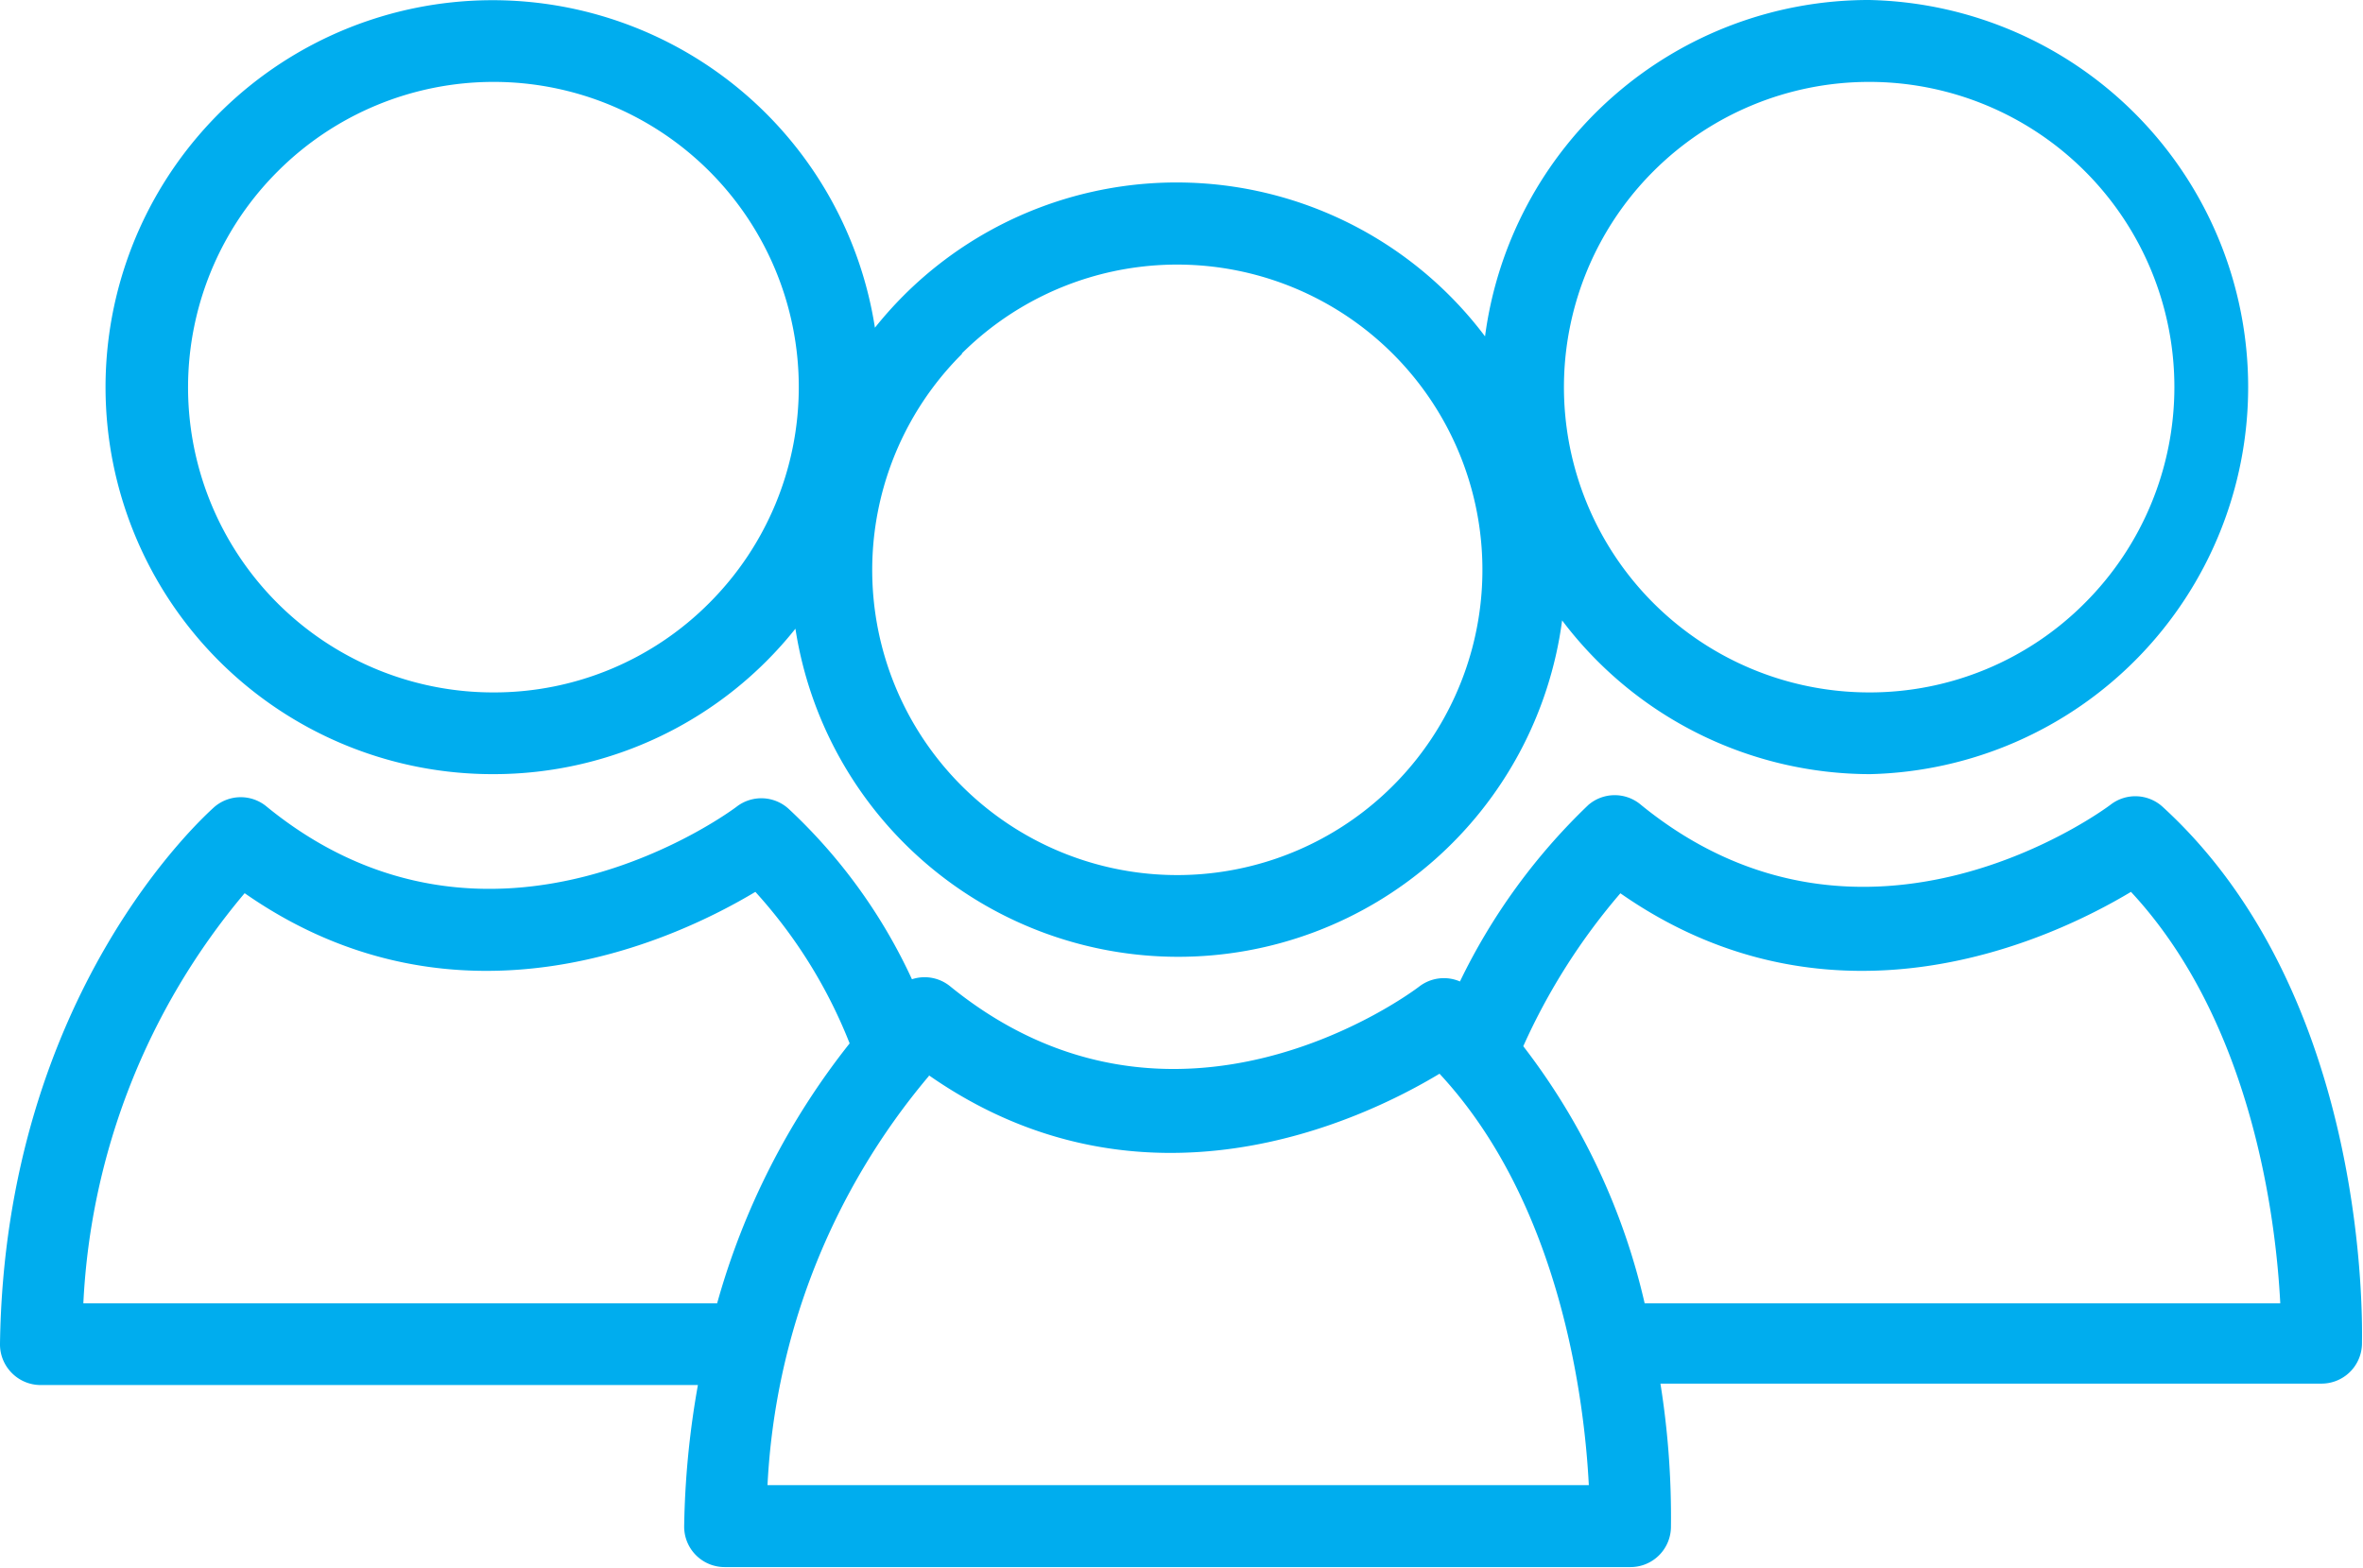
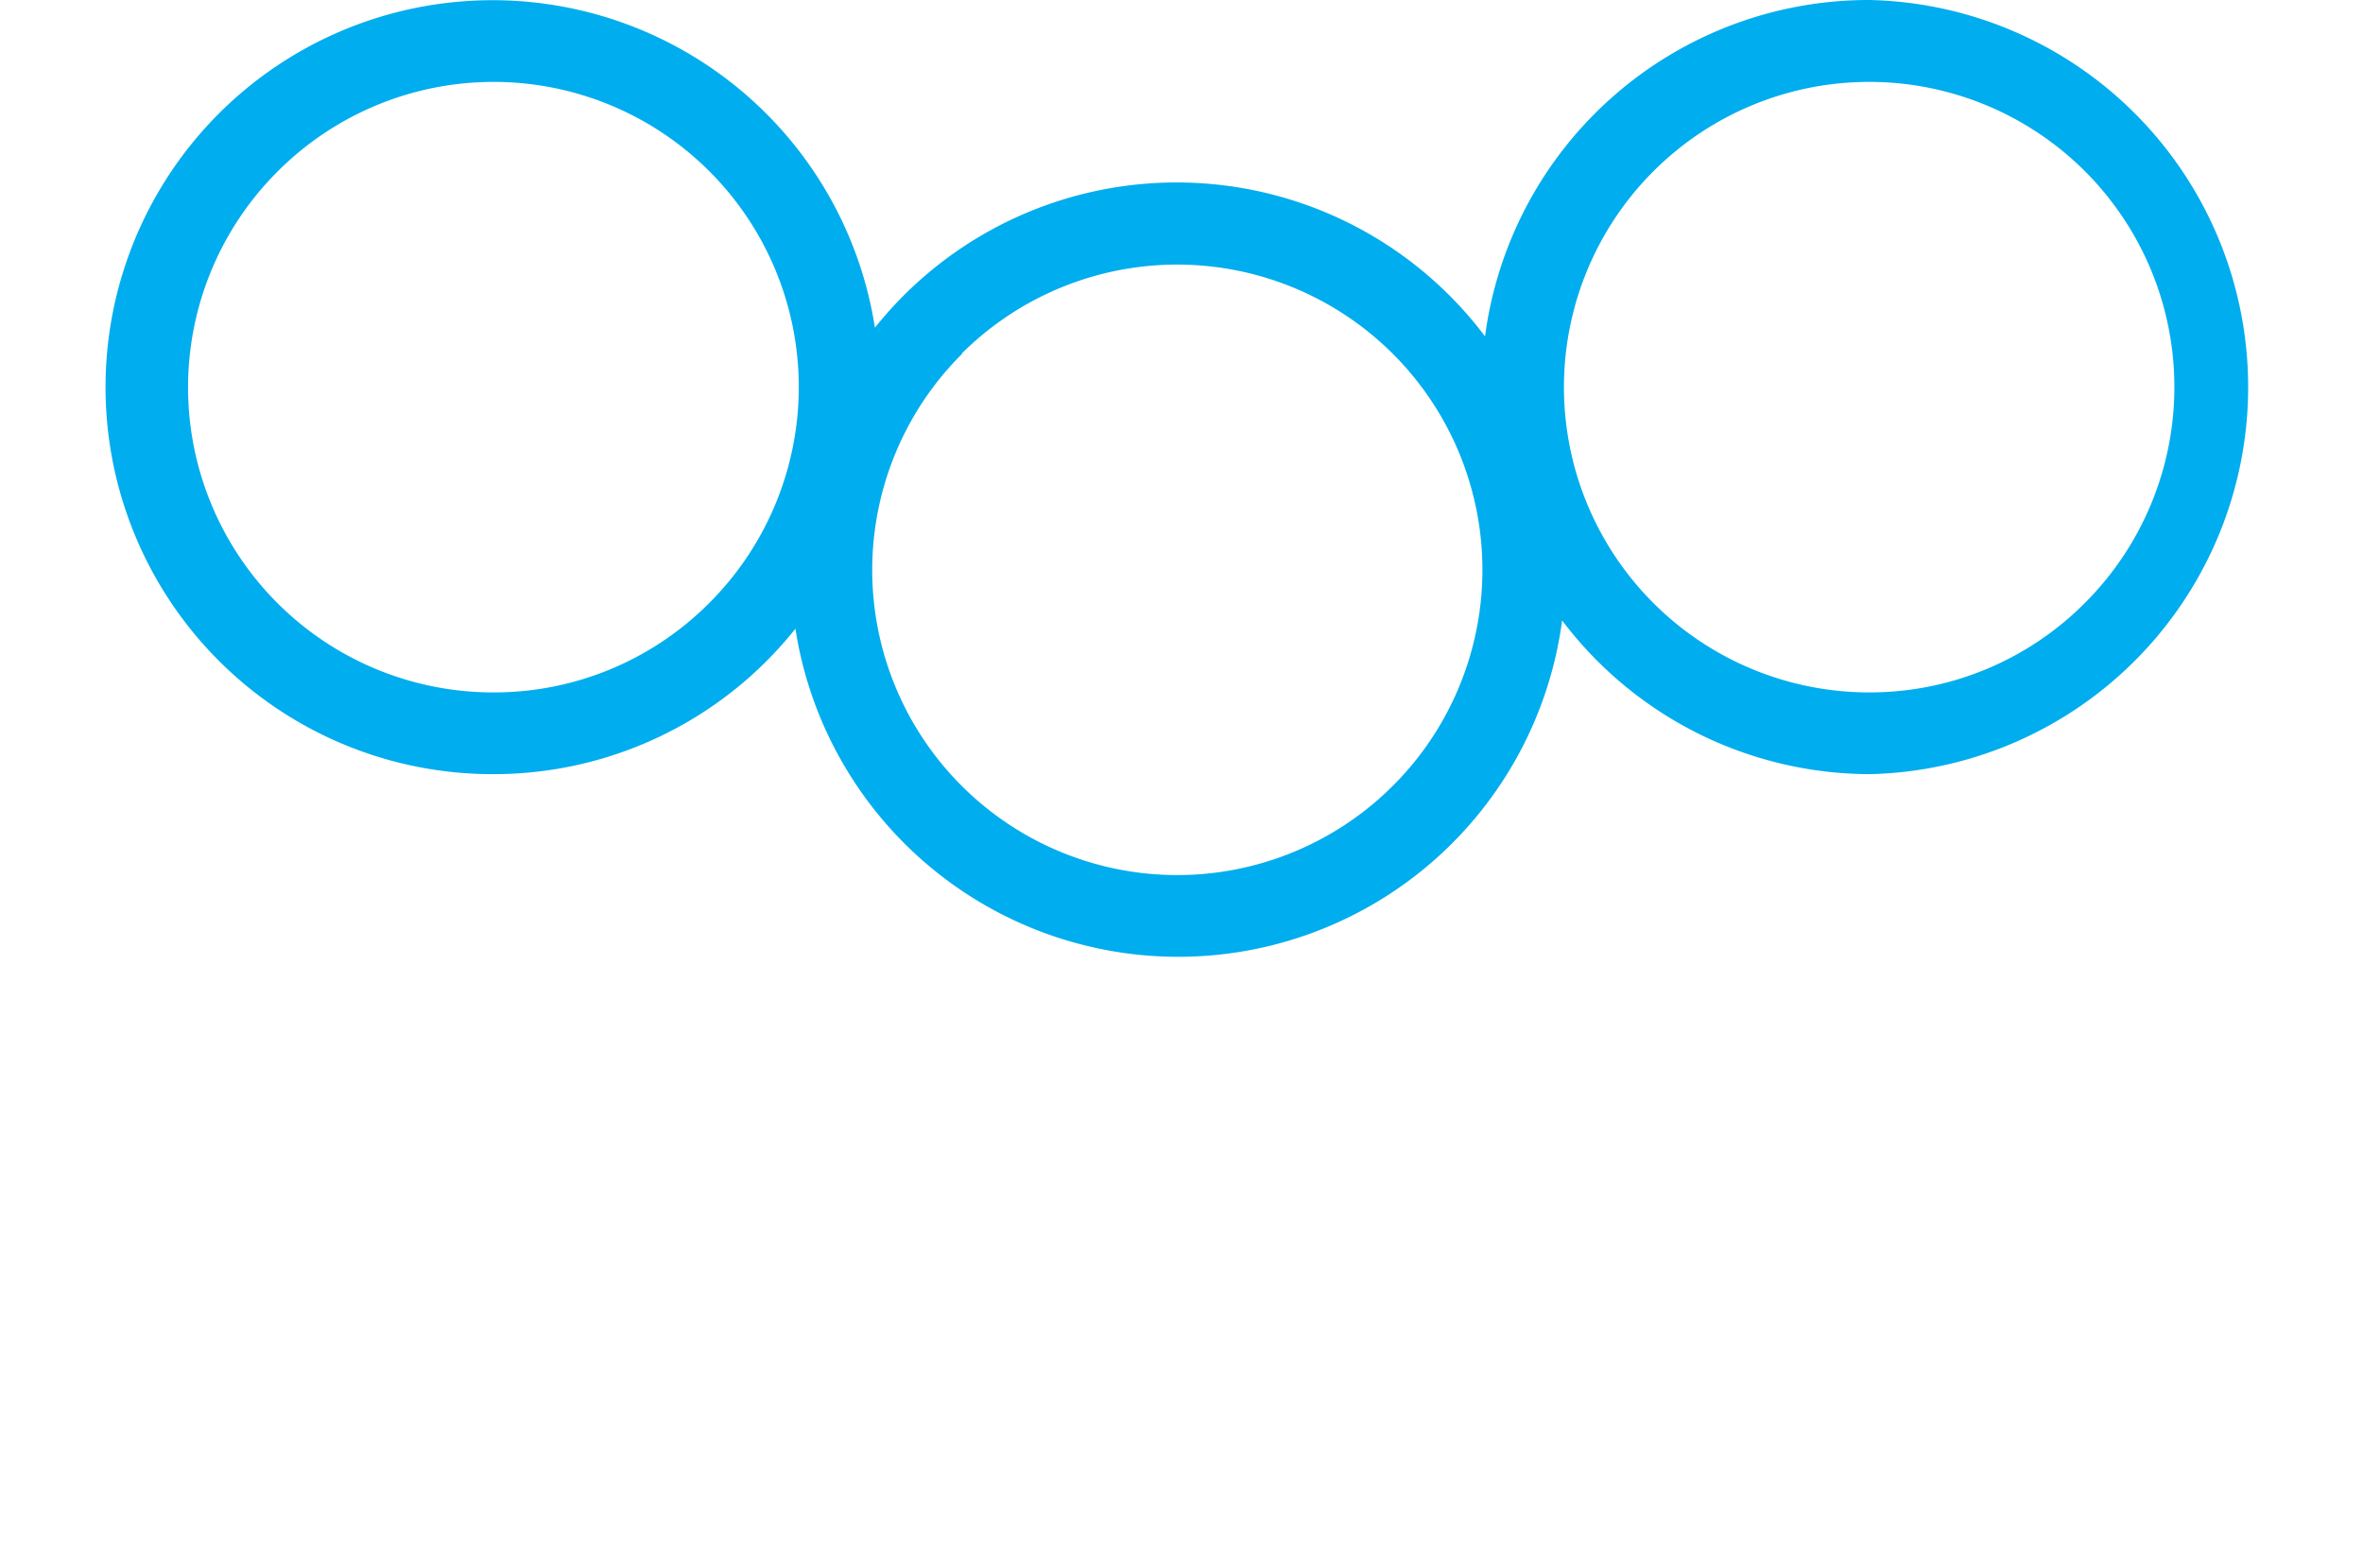
<svg xmlns="http://www.w3.org/2000/svg" viewBox="0 0 116.81 77.5">
  <defs>
    <style>.cls-1{fill:#00adee;}</style>
  </defs>
  <title>ico-fea-1</title>
  <g id="Layer_2" data-name="Layer 2">
    <g id="Layer_1-2" data-name="Layer 1">
      <g id="_Group_" data-name="&lt;Group&gt;">
        <g id="_Group_2" data-name="&lt;Group&gt;">
-           <path class="cls-1" d="M.58,67.87a2,2,0,0,0,1.44.6H34.5a43.14,43.14,0,0,0-.68,7,2,2,0,0,0,2,2H80.6a2,2,0,0,0,2-2,41.87,41.87,0,0,0-.52-7.07h32.68a2,2,0,0,0,2-2c0-.69.44-17.09-9.84-26.5a2,2,0,0,0-2.6-.11c-.12.09-12.07,9.07-23.2,0a2,2,0,0,0-2.6,0,30.31,30.31,0,0,0-6.35,8.73,2,2,0,0,0-2,.24c-.49.38-12.13,9-23.2,0a2,2,0,0,0-1.89-.35A26.93,26.93,0,0,0,39,40a2,2,0,0,0-2.6-.11c-.12.09-12.07,9.07-23.2,0a2,2,0,0,0-2.6,0C10.14,40.31.25,49.1,0,66.42A2,2,0,0,0,.58,67.87ZM80.1,44.16c10.57,7.38,21.37,2.25,25.24-.07,6,6.45,7.17,16.21,7.38,20.34H81.3a32.79,32.79,0,0,0-6-12.71A31.17,31.17,0,0,1,80.1,44.16Zm-34.18,9c10.58,7.38,21.37,2.25,25.24-.08,6,6.46,7.17,16.21,7.38,20.34H37.94A34,34,0,0,1,45.92,53.19Zm-33.82-9c10.58,7.38,21.37,2.25,25.24-.07A24.49,24.49,0,0,1,42,51.58a36.43,36.43,0,0,0-6.55,12.85H4.12A34,34,0,0,1,12.09,44.16Z" />
-         </g>
+           </g>
        <g id="_Group_3" data-name="&lt;Group&gt;">
          <path class="cls-1" d="M24.4,38.27h0a19.07,19.07,0,0,0,14.92-7.19A19.15,19.15,0,0,0,58.22,47.3h0a19.14,19.14,0,0,0,19-16.63,19.1,19.1,0,0,0,15.23,7.6h0A19.14,19.14,0,0,0,92.41,0a19.13,19.13,0,0,0-19,16.63,19.08,19.08,0,0,0-28.76-2,19.39,19.39,0,0,0-1.4,1.57A19.13,19.13,0,1,0,24.4,38.27ZM81.73,8.47A15.08,15.08,0,1,1,103.07,29.8a15,15,0,0,1-10.66,4.43h0A15.09,15.09,0,0,1,81.73,8.47Zm-34.18,9A15.09,15.09,0,1,1,58.23,43.26h0A15.08,15.08,0,0,1,47.55,17.5Zm-33.82-9A15.08,15.08,0,1,1,35.07,29.8a15,15,0,0,1-10.66,4.43h0A15.08,15.08,0,0,1,13.73,8.47Z" />
        </g>
      </g>
    </g>
  </g>
</svg>